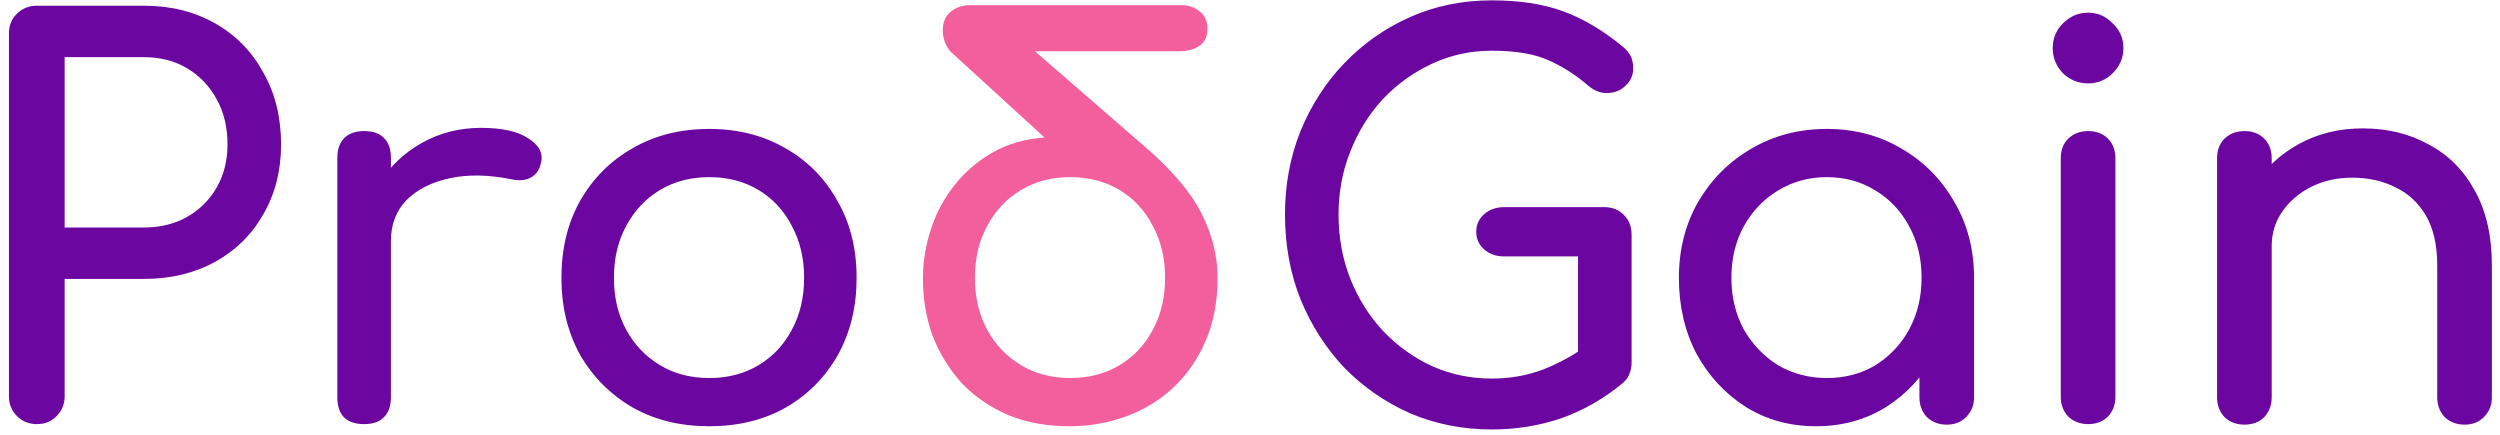
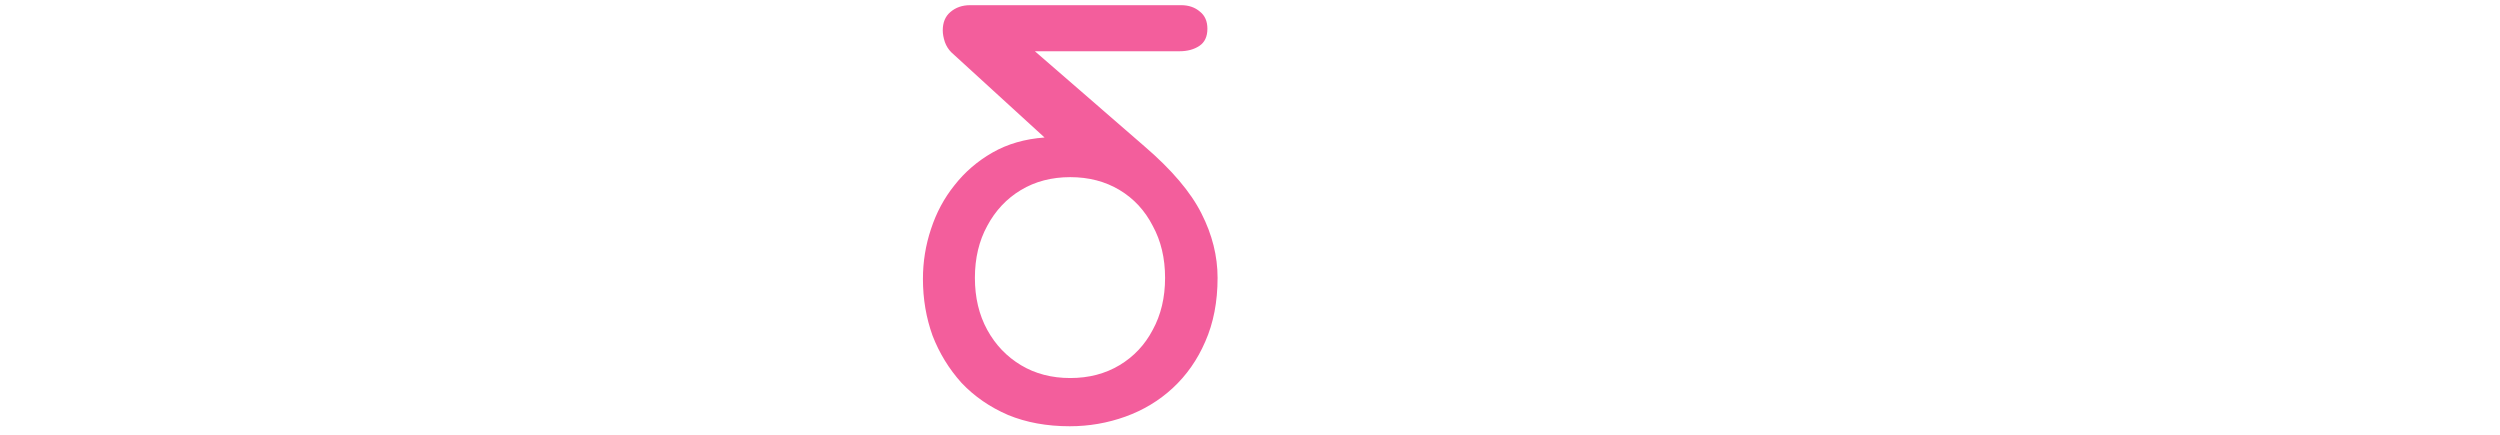
<svg xmlns="http://www.w3.org/2000/svg" width="224" height="39" viewBox="0 0 224 39" fill="none">
-   <path d="M3.296 38C2.592 38 2 37.76 1.52 37.28C1.04 36.8 0.8 36.208 0.8 35.504V3.008C0.8 2.272 1.04 1.68 1.52 1.232C2 0.752 2.592 0.512 3.296 0.512H12.896C15.296 0.512 17.424 1.04 19.28 2.096C21.136 3.152 22.576 4.624 23.6 6.512C24.656 8.368 25.184 10.512 25.184 12.944C25.184 15.28 24.656 17.36 23.6 19.184C22.576 21.008 21.136 22.432 19.28 23.456C17.424 24.48 15.296 24.992 12.896 24.992H5.792V35.504C5.792 36.208 5.552 36.8 5.072 37.28C4.624 37.76 4.032 38 3.296 38ZM5.792 20.384H12.896C14.368 20.384 15.664 20.064 16.784 19.424C17.904 18.784 18.784 17.904 19.424 16.784C20.064 15.664 20.384 14.384 20.384 12.944C20.384 11.408 20.064 10.064 19.424 8.912C18.784 7.728 17.904 6.8 16.784 6.128C15.664 5.456 14.368 5.12 12.896 5.12H5.792V20.384ZM32.578 21.584C32.578 19.664 33.042 17.952 33.97 16.448C34.93 14.912 36.21 13.696 37.81 12.8C39.41 11.904 41.17 11.456 43.09 11.456C45.01 11.456 46.434 11.776 47.362 12.416C48.322 13.024 48.69 13.76 48.466 14.624C48.37 15.072 48.178 15.424 47.89 15.68C47.634 15.904 47.33 16.048 46.978 16.112C46.626 16.176 46.242 16.16 45.826 16.064C43.778 15.648 41.938 15.616 40.306 15.968C38.674 16.32 37.378 16.976 36.418 17.936C35.49 18.896 35.026 20.112 35.026 21.584H32.578ZM32.626 38C31.858 38 31.266 37.808 30.85 37.424C30.434 37.008 30.226 36.4 30.226 35.6V14.144C30.226 13.376 30.434 12.784 30.85 12.368C31.266 11.952 31.858 11.744 32.626 11.744C33.426 11.744 34.018 11.952 34.402 12.368C34.818 12.752 35.026 13.344 35.026 14.144V35.6C35.026 36.368 34.818 36.96 34.402 37.376C34.018 37.792 33.426 38 32.626 38ZM63.552 38.192C60.96 38.192 58.672 37.632 56.688 36.512C54.704 35.36 53.136 33.792 51.984 31.808C50.864 29.792 50.304 27.488 50.304 24.896C50.304 22.272 50.864 19.968 51.984 17.984C53.136 15.968 54.704 14.4 56.688 13.28C58.672 12.128 60.96 11.552 63.552 11.552C66.112 11.552 68.384 12.128 70.368 13.28C72.352 14.4 73.904 15.968 75.024 17.984C76.176 19.968 76.752 22.272 76.752 24.896C76.752 27.488 76.192 29.792 75.072 31.808C73.952 33.792 72.4 35.36 70.416 36.512C68.432 37.632 66.144 38.192 63.552 38.192ZM63.552 33.872C65.216 33.872 66.688 33.488 67.968 32.72C69.248 31.952 70.24 30.896 70.944 29.552C71.68 28.208 72.048 26.656 72.048 24.896C72.048 23.136 71.68 21.584 70.944 20.24C70.24 18.864 69.248 17.792 67.968 17.024C66.688 16.256 65.216 15.872 63.552 15.872C61.888 15.872 60.416 16.256 59.136 17.024C57.856 17.792 56.848 18.864 56.112 20.24C55.376 21.584 55.008 23.136 55.008 24.896C55.008 26.656 55.376 28.208 56.112 29.552C56.848 30.896 57.856 31.952 59.136 32.72C60.416 33.488 61.888 33.872 63.552 33.872ZM133.663 38.48C131.071 38.48 128.639 38 126.367 37.04C124.127 36.048 122.159 34.688 120.463 32.96C118.799 31.2 117.487 29.152 116.527 26.816C115.599 24.48 115.135 21.952 115.135 19.232C115.135 16.544 115.599 14.048 116.527 11.744C117.487 9.408 118.799 7.376 120.463 5.648C122.159 3.888 124.127 2.512 126.367 1.52C128.607 0.528 131.039 0.032 133.663 0.032C136.127 0.032 138.239 0.352 139.999 0.992C141.791 1.632 143.583 2.688 145.375 4.16C145.631 4.352 145.823 4.56 145.951 4.784C146.111 4.976 146.207 5.184 146.239 5.408C146.303 5.6 146.335 5.84 146.335 6.128C146.335 6.736 146.111 7.248 145.663 7.664C145.247 8.08 144.719 8.304 144.079 8.336C143.471 8.368 142.895 8.16 142.351 7.712C141.167 6.688 139.935 5.904 138.655 5.36C137.407 4.816 135.743 4.544 133.663 4.544C131.775 4.544 129.999 4.928 128.335 5.696C126.671 6.464 125.199 7.52 123.919 8.864C122.671 10.208 121.695 11.776 120.991 13.568C120.287 15.328 119.935 17.216 119.935 19.232C119.935 21.28 120.287 23.2 120.991 24.992C121.695 26.752 122.671 28.304 123.919 29.648C125.199 30.992 126.671 32.048 128.335 32.816C129.999 33.552 131.775 33.92 133.663 33.92C135.295 33.92 136.831 33.648 138.271 33.104C139.743 32.528 141.151 31.744 142.495 30.752C143.071 30.336 143.631 30.16 144.175 30.224C144.751 30.256 145.231 30.48 145.615 30.896C145.999 31.28 146.191 31.824 146.191 32.528C146.191 32.848 146.127 33.168 145.999 33.488C145.903 33.776 145.711 34.048 145.423 34.304C143.727 35.712 141.887 36.768 139.903 37.472C137.919 38.144 135.839 38.48 133.663 38.48ZM146.191 32.528L141.391 31.568V22.976H134.767C134.063 22.976 133.471 22.768 132.991 22.352C132.511 21.936 132.271 21.408 132.271 20.768C132.271 20.128 132.511 19.6 132.991 19.184C133.471 18.768 134.063 18.56 134.767 18.56H143.743C144.479 18.56 145.071 18.8 145.519 19.28C145.967 19.728 146.191 20.32 146.191 21.056V32.528ZM162.717 38.192C160.381 38.192 158.285 37.616 156.429 36.464C154.573 35.28 153.101 33.696 152.013 31.712C150.957 29.696 150.429 27.424 150.429 24.896C150.429 22.368 151.005 20.096 152.157 18.08C153.341 16.064 154.925 14.48 156.909 13.328C158.925 12.144 161.181 11.552 163.677 11.552C166.173 11.552 168.413 12.144 170.397 13.328C172.381 14.48 173.949 16.064 175.101 18.08C176.285 20.096 176.877 22.368 176.877 24.896H175.005C175.005 27.424 174.461 29.696 173.373 31.712C172.317 33.696 170.861 35.28 169.005 36.464C167.149 37.616 165.053 38.192 162.717 38.192ZM163.677 33.872C165.309 33.872 166.765 33.488 168.045 32.72C169.325 31.92 170.333 30.848 171.069 29.504C171.805 28.128 172.173 26.592 172.173 24.896C172.173 23.168 171.805 21.632 171.069 20.288C170.333 18.912 169.325 17.84 168.045 17.072C166.765 16.272 165.309 15.872 163.677 15.872C162.077 15.872 160.621 16.272 159.309 17.072C158.029 17.84 157.005 18.912 156.237 20.288C155.501 21.632 155.133 23.168 155.133 24.896C155.133 26.592 155.501 28.128 156.237 29.504C157.005 30.848 158.029 31.92 159.309 32.72C160.621 33.488 162.077 33.872 163.677 33.872ZM174.429 38.048C173.725 38.048 173.133 37.824 172.653 37.376C172.205 36.896 171.981 36.304 171.981 35.6V28.256L172.893 23.168L176.877 24.896V35.6C176.877 36.304 176.637 36.896 176.157 37.376C175.709 37.824 175.133 38.048 174.429 38.048ZM187.092 38C186.388 38 185.796 37.776 185.316 37.328C184.868 36.848 184.644 36.256 184.644 35.552V14.192C184.644 13.456 184.868 12.864 185.316 12.416C185.796 11.968 186.388 11.744 187.092 11.744C187.828 11.744 188.42 11.968 188.868 12.416C189.316 12.864 189.54 13.456 189.54 14.192V35.552C189.54 36.256 189.316 36.848 188.868 37.328C188.42 37.776 187.828 38 187.092 38ZM187.092 7.472C186.228 7.472 185.476 7.168 184.836 6.56C184.228 5.92 183.924 5.168 183.924 4.304C183.924 3.44 184.228 2.704 184.836 2.096C185.476 1.456 186.228 1.136 187.092 1.136C187.956 1.136 188.692 1.456 189.3 2.096C189.94 2.704 190.26 3.44 190.26 4.304C190.26 5.168 189.94 5.92 189.3 6.56C188.692 7.168 187.956 7.472 187.092 7.472ZM220.824 38.048C220.12 38.048 219.528 37.824 219.048 37.376C218.6 36.896 218.376 36.304 218.376 35.6V23.792C218.376 21.968 218.04 20.48 217.368 19.328C216.696 18.176 215.784 17.328 214.632 16.784C213.512 16.208 212.216 15.92 210.744 15.92C209.4 15.92 208.184 16.192 207.096 16.736C206.008 17.28 205.144 18.016 204.504 18.944C203.864 19.84 203.544 20.88 203.544 22.064H200.52C200.52 20.048 201 18.256 201.96 16.688C202.952 15.088 204.296 13.824 205.992 12.896C207.688 11.968 209.592 11.504 211.704 11.504C213.912 11.504 215.88 11.984 217.608 12.944C219.368 13.872 220.744 15.248 221.736 17.072C222.76 18.896 223.272 21.136 223.272 23.792V35.6C223.272 36.304 223.032 36.896 222.552 37.376C222.104 37.824 221.528 38.048 220.824 38.048ZM201.096 38.048C200.392 38.048 199.8 37.824 199.32 37.376C198.872 36.896 198.648 36.304 198.648 35.6V14.192C198.648 13.456 198.872 12.864 199.32 12.416C199.8 11.968 200.392 11.744 201.096 11.744C201.832 11.744 202.424 11.968 202.872 12.416C203.32 12.864 203.544 13.456 203.544 14.192V35.6C203.544 36.304 203.32 36.896 202.872 37.376C202.424 37.824 201.832 38.048 201.096 38.048Z" fill="#6B06A1" />
  <path d="M95.847 38.192C93.799 38.192 91.959 37.856 90.327 37.184C88.695 36.48 87.303 35.52 86.151 34.304C85.031 33.056 84.167 31.648 83.559 30.08C82.983 28.48 82.695 26.784 82.695 24.992C82.695 23.456 82.935 21.968 83.415 20.528C83.895 19.056 84.599 17.744 85.527 16.592C86.455 15.408 87.591 14.432 88.935 13.664C90.279 12.896 91.831 12.448 93.591 12.32L85.239 4.688C84.983 4.432 84.791 4.128 84.663 3.776C84.535 3.392 84.471 3.04 84.471 2.72C84.471 2.016 84.695 1.472 85.143 1.088C85.623 0.672 86.215 0.464 86.919 0.464H105.831C106.503 0.464 107.063 0.656 107.511 1.04C107.959 1.392 108.183 1.904 108.183 2.576C108.183 3.28 107.943 3.792 107.463 4.112C106.983 4.432 106.391 4.592 105.687 4.592H92.727L102.519 13.088C104.983 15.2 106.695 17.216 107.655 19.136C108.615 21.024 109.095 22.944 109.095 24.896C109.095 27.04 108.727 28.944 107.991 30.608C107.287 32.24 106.311 33.632 105.063 34.784C103.847 35.904 102.439 36.752 100.839 37.328C99.239 37.904 97.575 38.192 95.847 38.192ZM95.895 33.872C97.559 33.872 99.031 33.488 100.311 32.72C101.591 31.952 102.583 30.896 103.287 29.552C104.023 28.208 104.391 26.656 104.391 24.896C104.391 23.136 104.023 21.584 103.287 20.24C102.583 18.864 101.591 17.792 100.311 17.024C99.031 16.256 97.559 15.872 95.895 15.872C94.231 15.872 92.759 16.256 91.479 17.024C90.199 17.792 89.191 18.864 88.455 20.24C87.719 21.584 87.351 23.136 87.351 24.896C87.351 26.656 87.719 28.208 88.455 29.552C89.191 30.896 90.199 31.952 91.479 32.72C92.759 33.488 94.231 33.872 95.895 33.872Z" fill="#F35E9C" />
</svg>